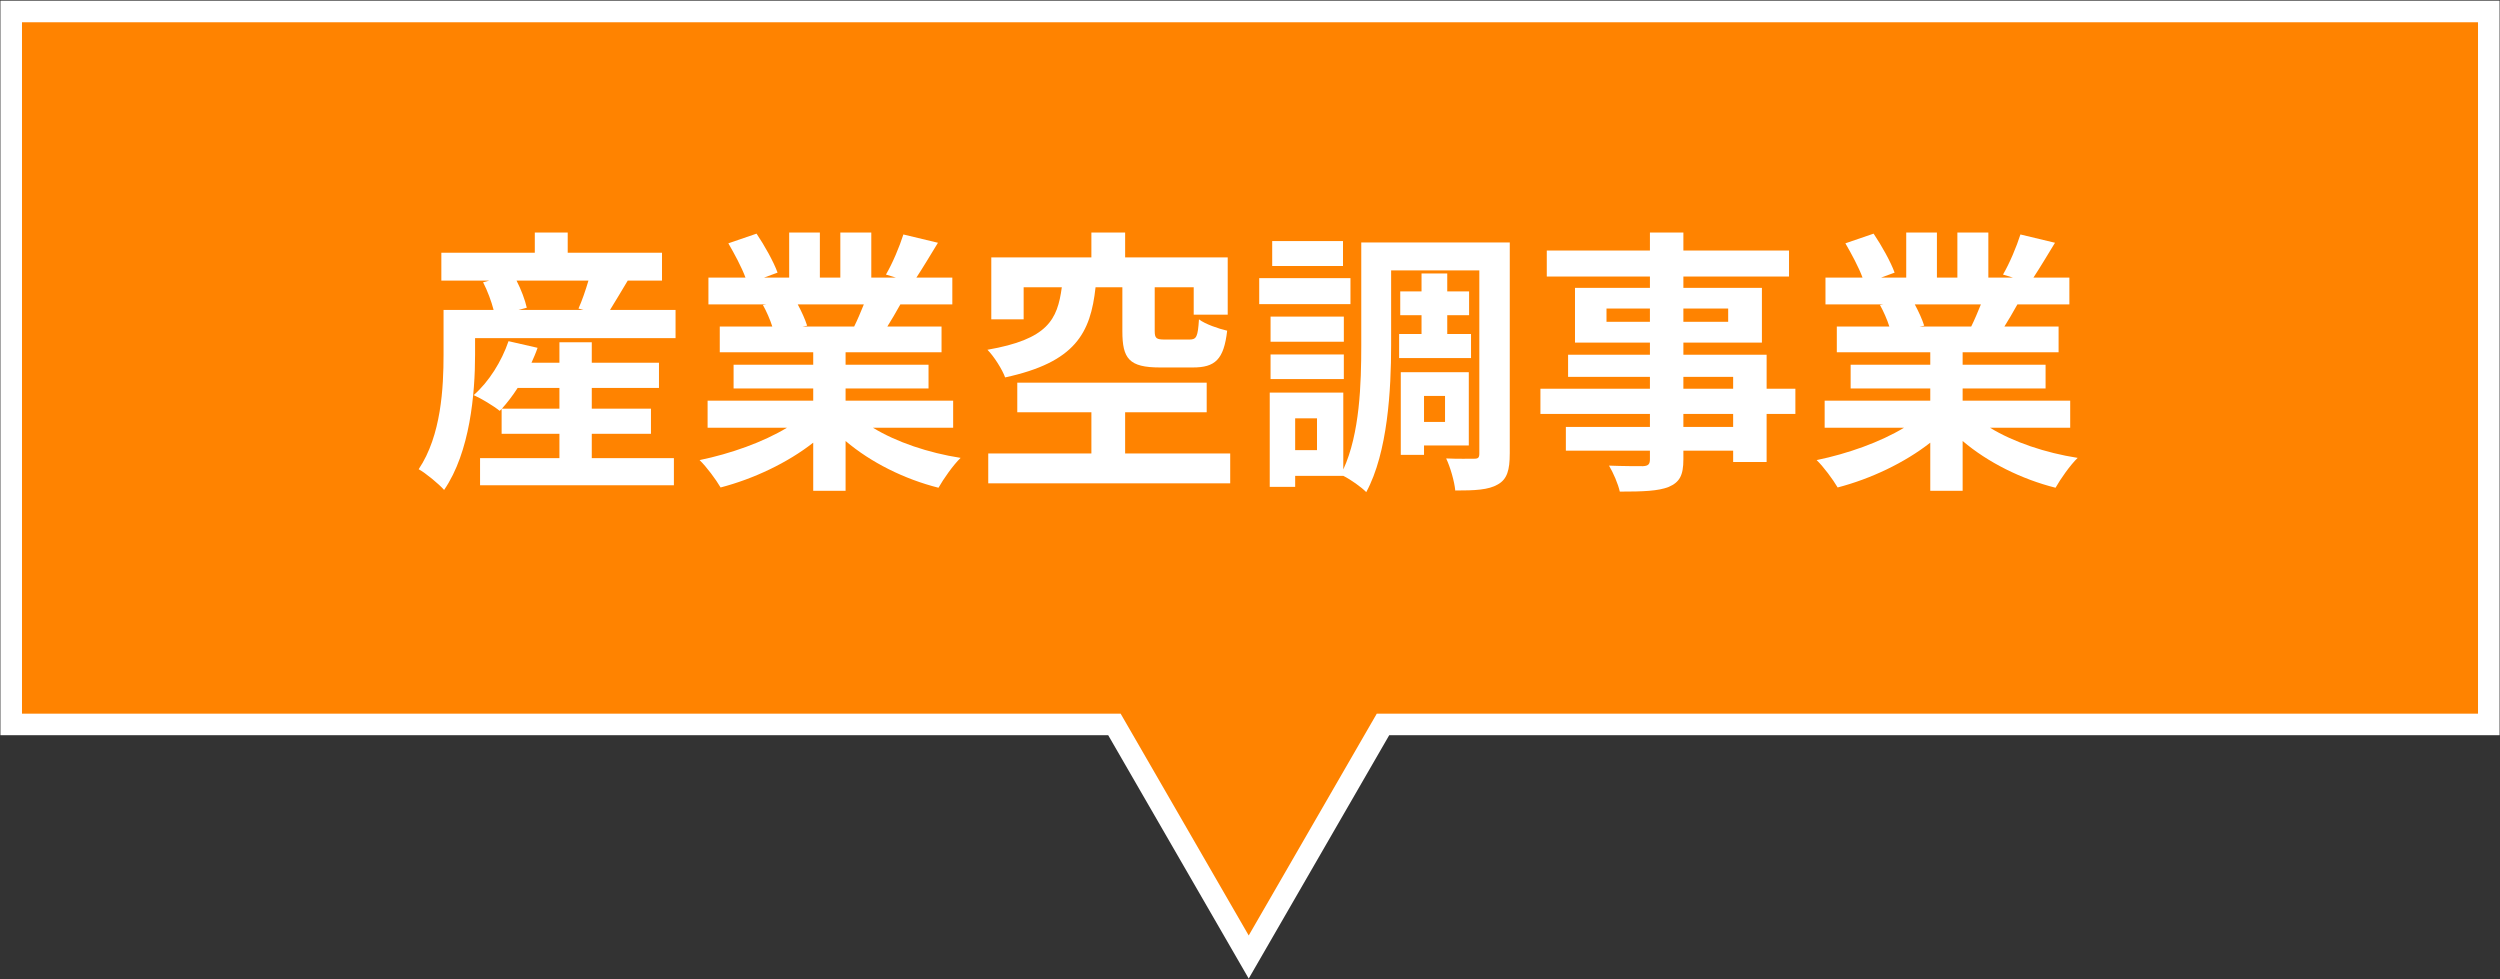
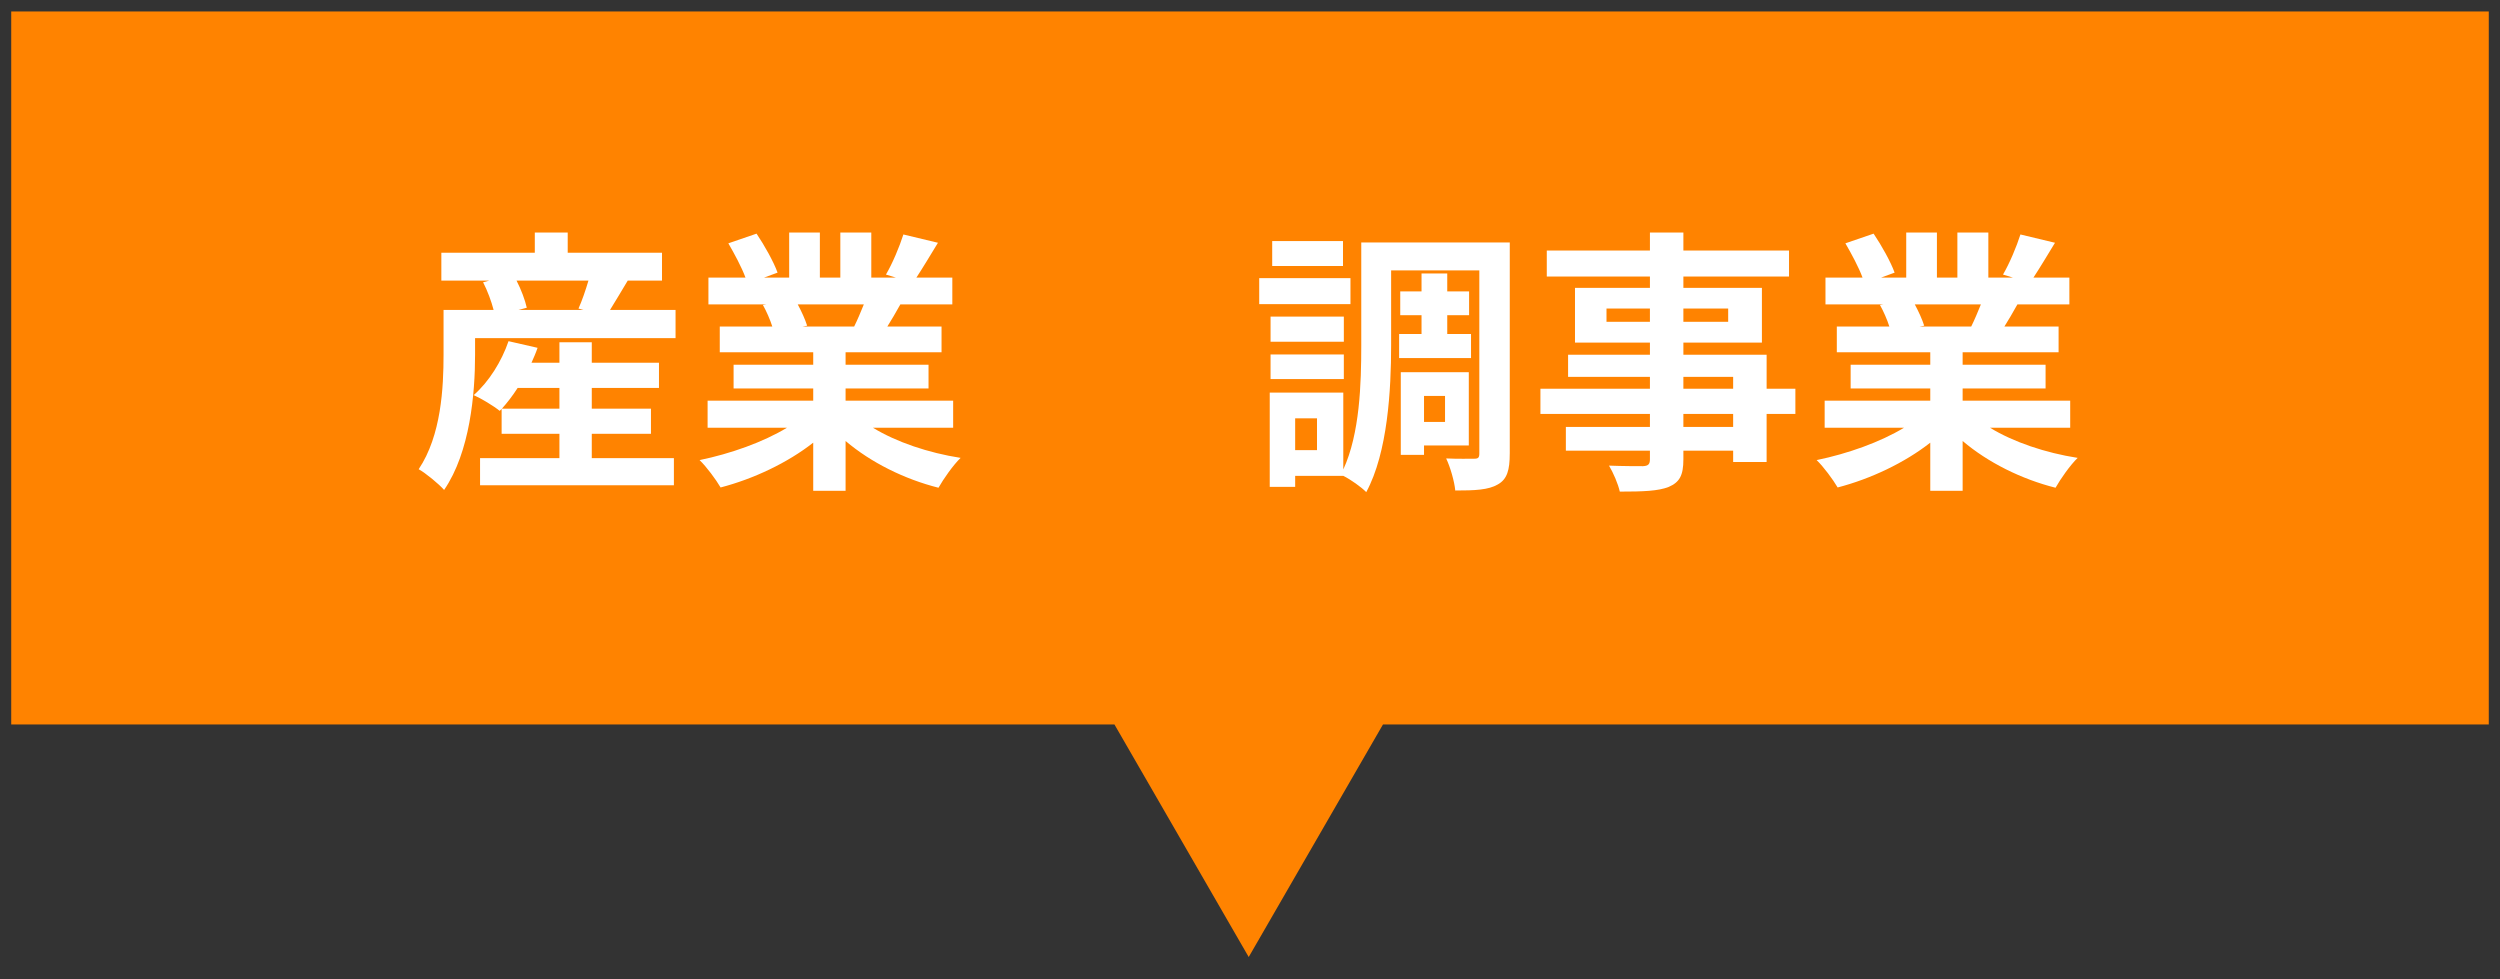
<svg xmlns="http://www.w3.org/2000/svg" version="1.1" id="レイヤー_1" x="0px" y="0px" width="217px" height="85px" viewBox="0 0 217 85" style="enable-background:new 0 0 217 85;" xml:space="preserve">
  <rect x="0" y="0" width="217" height="85" fill="#333333" stroke="none" />
  <style type="text/css">
	.st0{fill:#FF8300;}
	.st1{fill:#FFFFFF;}
</style>
  <g>
    <polygon class="st0" points="96.733,62.883 0.974,62.883 0.974,0.994 216.026,0.994 216.026,62.883 120.043,62.883 108.388,83.07     " />
-     <path class="st1" d="M215.091,1.93v60.018h-94.508h-1.08l-0.54,0.935L108.388,81.2L97.813,62.884l-0.54-0.935h-1.08H1.909V1.93   H215.091 M216.962,0.059H0.038v63.759h96.155l12.195,21.122l12.195-21.122h96.379V0.059L216.962,0.059z" />
  </g>
  <g>
    <path class="st1" d="M58.638,26.903v2.448H41.236v1.44c0,3.36-0.432,8.449-2.688,11.737c-0.432-0.504-1.632-1.488-2.208-1.8   c1.969-2.928,2.16-7.104,2.16-9.96v-3.865h4.345c-0.192-0.744-0.528-1.656-0.912-2.4l0.528-0.144h-4.152v-2.424h8.112v-1.752h2.856   v1.752h8.185v2.424h-2.977c-0.552,0.912-1.08,1.824-1.536,2.544H58.638z M51.365,39.768h7.129v2.352H41.669v-2.352h6.889v-2.112   h-5.017v-2.16l-0.168,0.168c-0.528-0.432-1.608-1.08-2.257-1.368c1.32-1.152,2.425-2.929,3.024-4.681l2.521,0.576   c-0.145,0.432-0.336,0.864-0.528,1.296h2.425v-1.776h2.808v1.776h5.833v2.184h-5.833v1.8h5.137v2.184h-5.137V39.768z    M48.558,35.471v-1.8h-3.625c-0.432,0.672-0.912,1.296-1.368,1.8H48.558z M44.837,24.359c0.408,0.792,0.744,1.704,0.888,2.352   l-0.72,0.192h5.641l-0.433-0.12c0.313-0.696,0.624-1.608,0.864-2.424H44.837z" />
    <path class="st1" d="M75.773,37.128c2.04,1.248,4.824,2.184,7.609,2.616c-0.648,0.624-1.488,1.824-1.921,2.592   c-2.952-0.744-5.856-2.184-8.064-4.057V42.6h-2.809v-4.177c-2.231,1.752-5.184,3.145-8.04,3.889   c-0.408-0.696-1.225-1.8-1.824-2.376c2.688-0.552,5.521-1.56,7.584-2.808h-6.888v-2.352h9.168v-1.056h-6.912v-2.064h6.912v-1.08   h-8.112v-2.232h4.561c-0.192-0.6-0.504-1.32-0.816-1.872l0.288-0.048h-5.017v-2.328h3.217c-0.336-0.912-0.96-2.064-1.488-2.976   l2.448-0.84c0.696,1.032,1.488,2.448,1.824,3.384l-1.177,0.432h2.185v-3.912h2.664v3.912h1.776v-3.912h2.688v3.912h2.136   l-0.864-0.264c0.576-0.984,1.177-2.424,1.513-3.48l3,0.72c-0.672,1.104-1.32,2.185-1.872,3.024h3.12v2.328h-4.513   c-0.384,0.696-0.768,1.344-1.128,1.92h4.705v2.232h-8.329v1.08h7.2v2.064h-7.2v1.056h9.337v2.352H75.773z M69.245,26.423   c0.336,0.624,0.648,1.32,0.816,1.848l-0.408,0.072h4.488c0.288-0.576,0.576-1.272,0.84-1.92H69.245z" />
-     <path class="st1" d="M95.094,24.935c-0.433,3.984-1.752,6.504-7.849,7.825c-0.24-0.672-0.96-1.824-1.536-2.4   c5.232-0.912,6.072-2.592,6.456-5.424h-3.313v2.784h-2.808v-5.376h8.688v-2.16h2.929v2.16h8.904v4.968h-2.952v-2.376h-3.385v3.792   c0,0.648,0.145,0.744,0.889,0.744h2.136c0.601,0,0.721-0.24,0.816-1.752c0.528,0.408,1.704,0.816,2.448,0.984   c-0.288,2.521-1.057,3.192-2.977,3.192h-2.856c-2.688,0-3.264-0.768-3.264-3.145v-3.816H95.094z M106.782,39.36v2.592H85.78V39.36   h8.953v-3.576h-6.433v-2.568h16.441v2.568h-7.08v3.576H106.782z" />
    <path class="st1" d="M117.221,26.399H109.3v-2.256h7.921V26.399z M131.046,39.384c0,1.392-0.216,2.208-1.032,2.664   c-0.816,0.48-1.992,0.528-3.696,0.528c-0.072-0.768-0.432-2.04-0.792-2.784c0.984,0.048,2.088,0.024,2.448,0.024   c0.336,0,0.432-0.096,0.432-0.456V23.47h-7.656v6.504c0,3.816-0.288,9.289-2.16,12.745c-0.408-0.432-1.368-1.104-1.992-1.416   h-4.177v0.96h-2.208v-8.185h6.385v6.673c1.44-3.121,1.56-7.465,1.56-10.777v-8.929h12.89V39.384z M116.645,29.663h-6.36v-2.184   h6.36V29.663z M110.284,30.767h6.36v2.136h-6.36V30.767z M116.572,23.087h-6.145v-2.161h6.145V23.087z M114.316,36.312h-1.896v2.76   h1.896V36.312z M123.389,28.991v-1.632h-1.848v-2.064h1.848v-1.56h2.232v1.56h1.896v2.064h-1.896v1.632h2.064v2.088h-6.24v-2.088   H123.389z M123.605,38.664v0.816h-2.017v-7.176h5.904v6.36H123.605z M123.605,34.367v2.256h1.824v-2.256H123.605z" />
    <path class="st1" d="M155.838,35.927h-2.496v4.176h-2.904V39.12h-4.32v0.744c0,1.416-0.336,1.992-1.272,2.4   c-0.912,0.36-2.208,0.408-4.248,0.408c-0.144-0.672-0.576-1.656-0.936-2.256c1.151,0.048,2.567,0.048,2.952,0.048   c0.456-0.024,0.6-0.168,0.6-0.6V39.12h-7.297v-2.064h7.297v-1.128h-9.505v-2.184h9.505v-1.032h-7.104v-1.92h7.104v-1.056h-6.505   v-4.752h6.505v-0.984h-8.953v-2.256h8.953v-1.56h2.904v1.56h9.169v2.256h-9.169v0.984h6.816v4.752h-6.816v1.056h7.225v2.952h2.496   V35.927z M143.213,27.935v-1.152h-3.769v1.152H143.213z M146.117,26.783v1.152h3.889v-1.152H146.117z M146.117,33.743h4.32v-1.032   h-4.32V33.743z M150.437,35.927h-4.32v1.128h4.32V35.927z" />
    <path class="st1" d="M172.733,37.128c2.04,1.248,4.824,2.184,7.609,2.616c-0.648,0.624-1.488,1.824-1.921,2.592   c-2.952-0.744-5.856-2.184-8.064-4.057V42.6h-2.809v-4.177c-2.231,1.752-5.185,3.145-8.04,3.889   c-0.408-0.696-1.225-1.8-1.824-2.376c2.688-0.552,5.521-1.56,7.584-2.808h-6.888v-2.352h9.168v-1.056h-6.912v-2.064h6.912v-1.08   h-8.112v-2.232h4.561c-0.192-0.6-0.504-1.32-0.816-1.872l0.288-0.048h-5.017v-2.328h3.217c-0.336-0.912-0.96-2.064-1.488-2.976   l2.448-0.84c0.696,1.032,1.488,2.448,1.824,3.384l-1.177,0.432h2.185v-3.912h2.664v3.912h1.776v-3.912h2.688v3.912h2.136   l-0.864-0.264c0.576-0.984,1.177-2.424,1.513-3.48l3,0.72c-0.672,1.104-1.32,2.185-1.872,3.024h3.12v2.328h-4.513   c-0.384,0.696-0.768,1.344-1.128,1.92h4.705v2.232h-8.329v1.08h7.2v2.064h-7.2v1.056h9.337v2.352H172.733z M166.205,26.423   c0.336,0.624,0.648,1.32,0.816,1.848l-0.408,0.072h4.488c0.288-0.576,0.576-1.272,0.84-1.92H166.205z" />
  </g>
</svg>